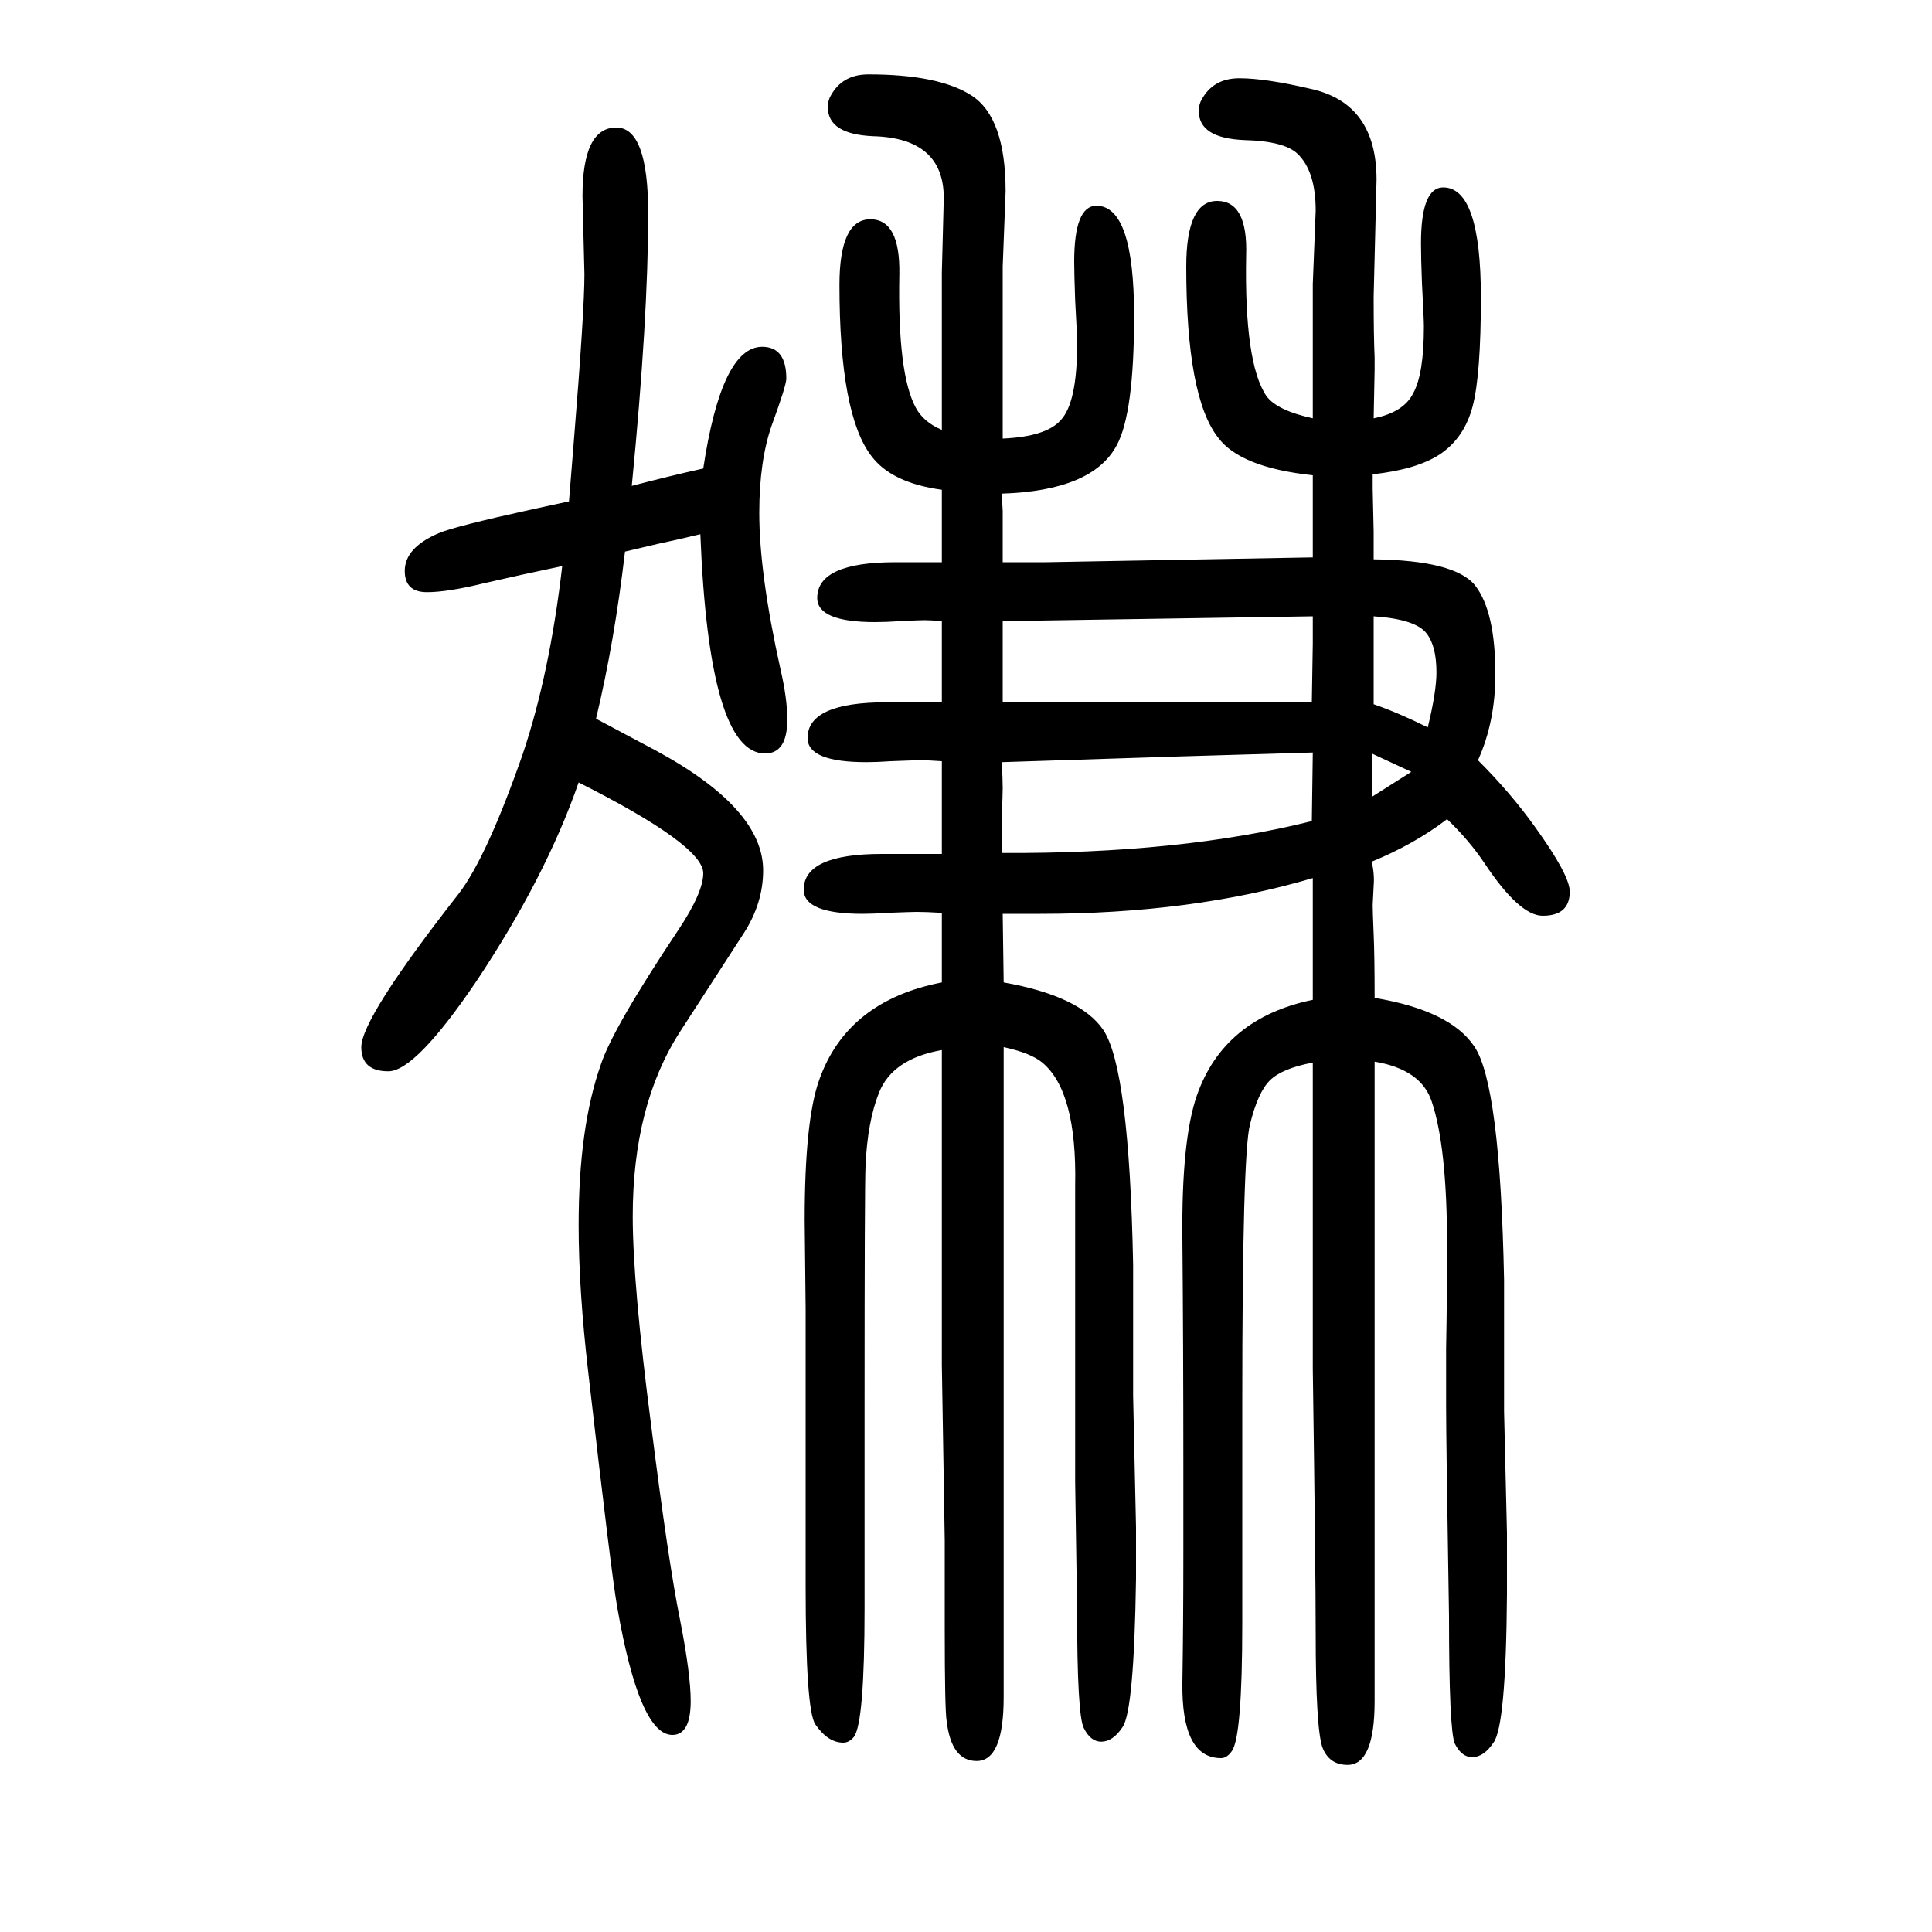
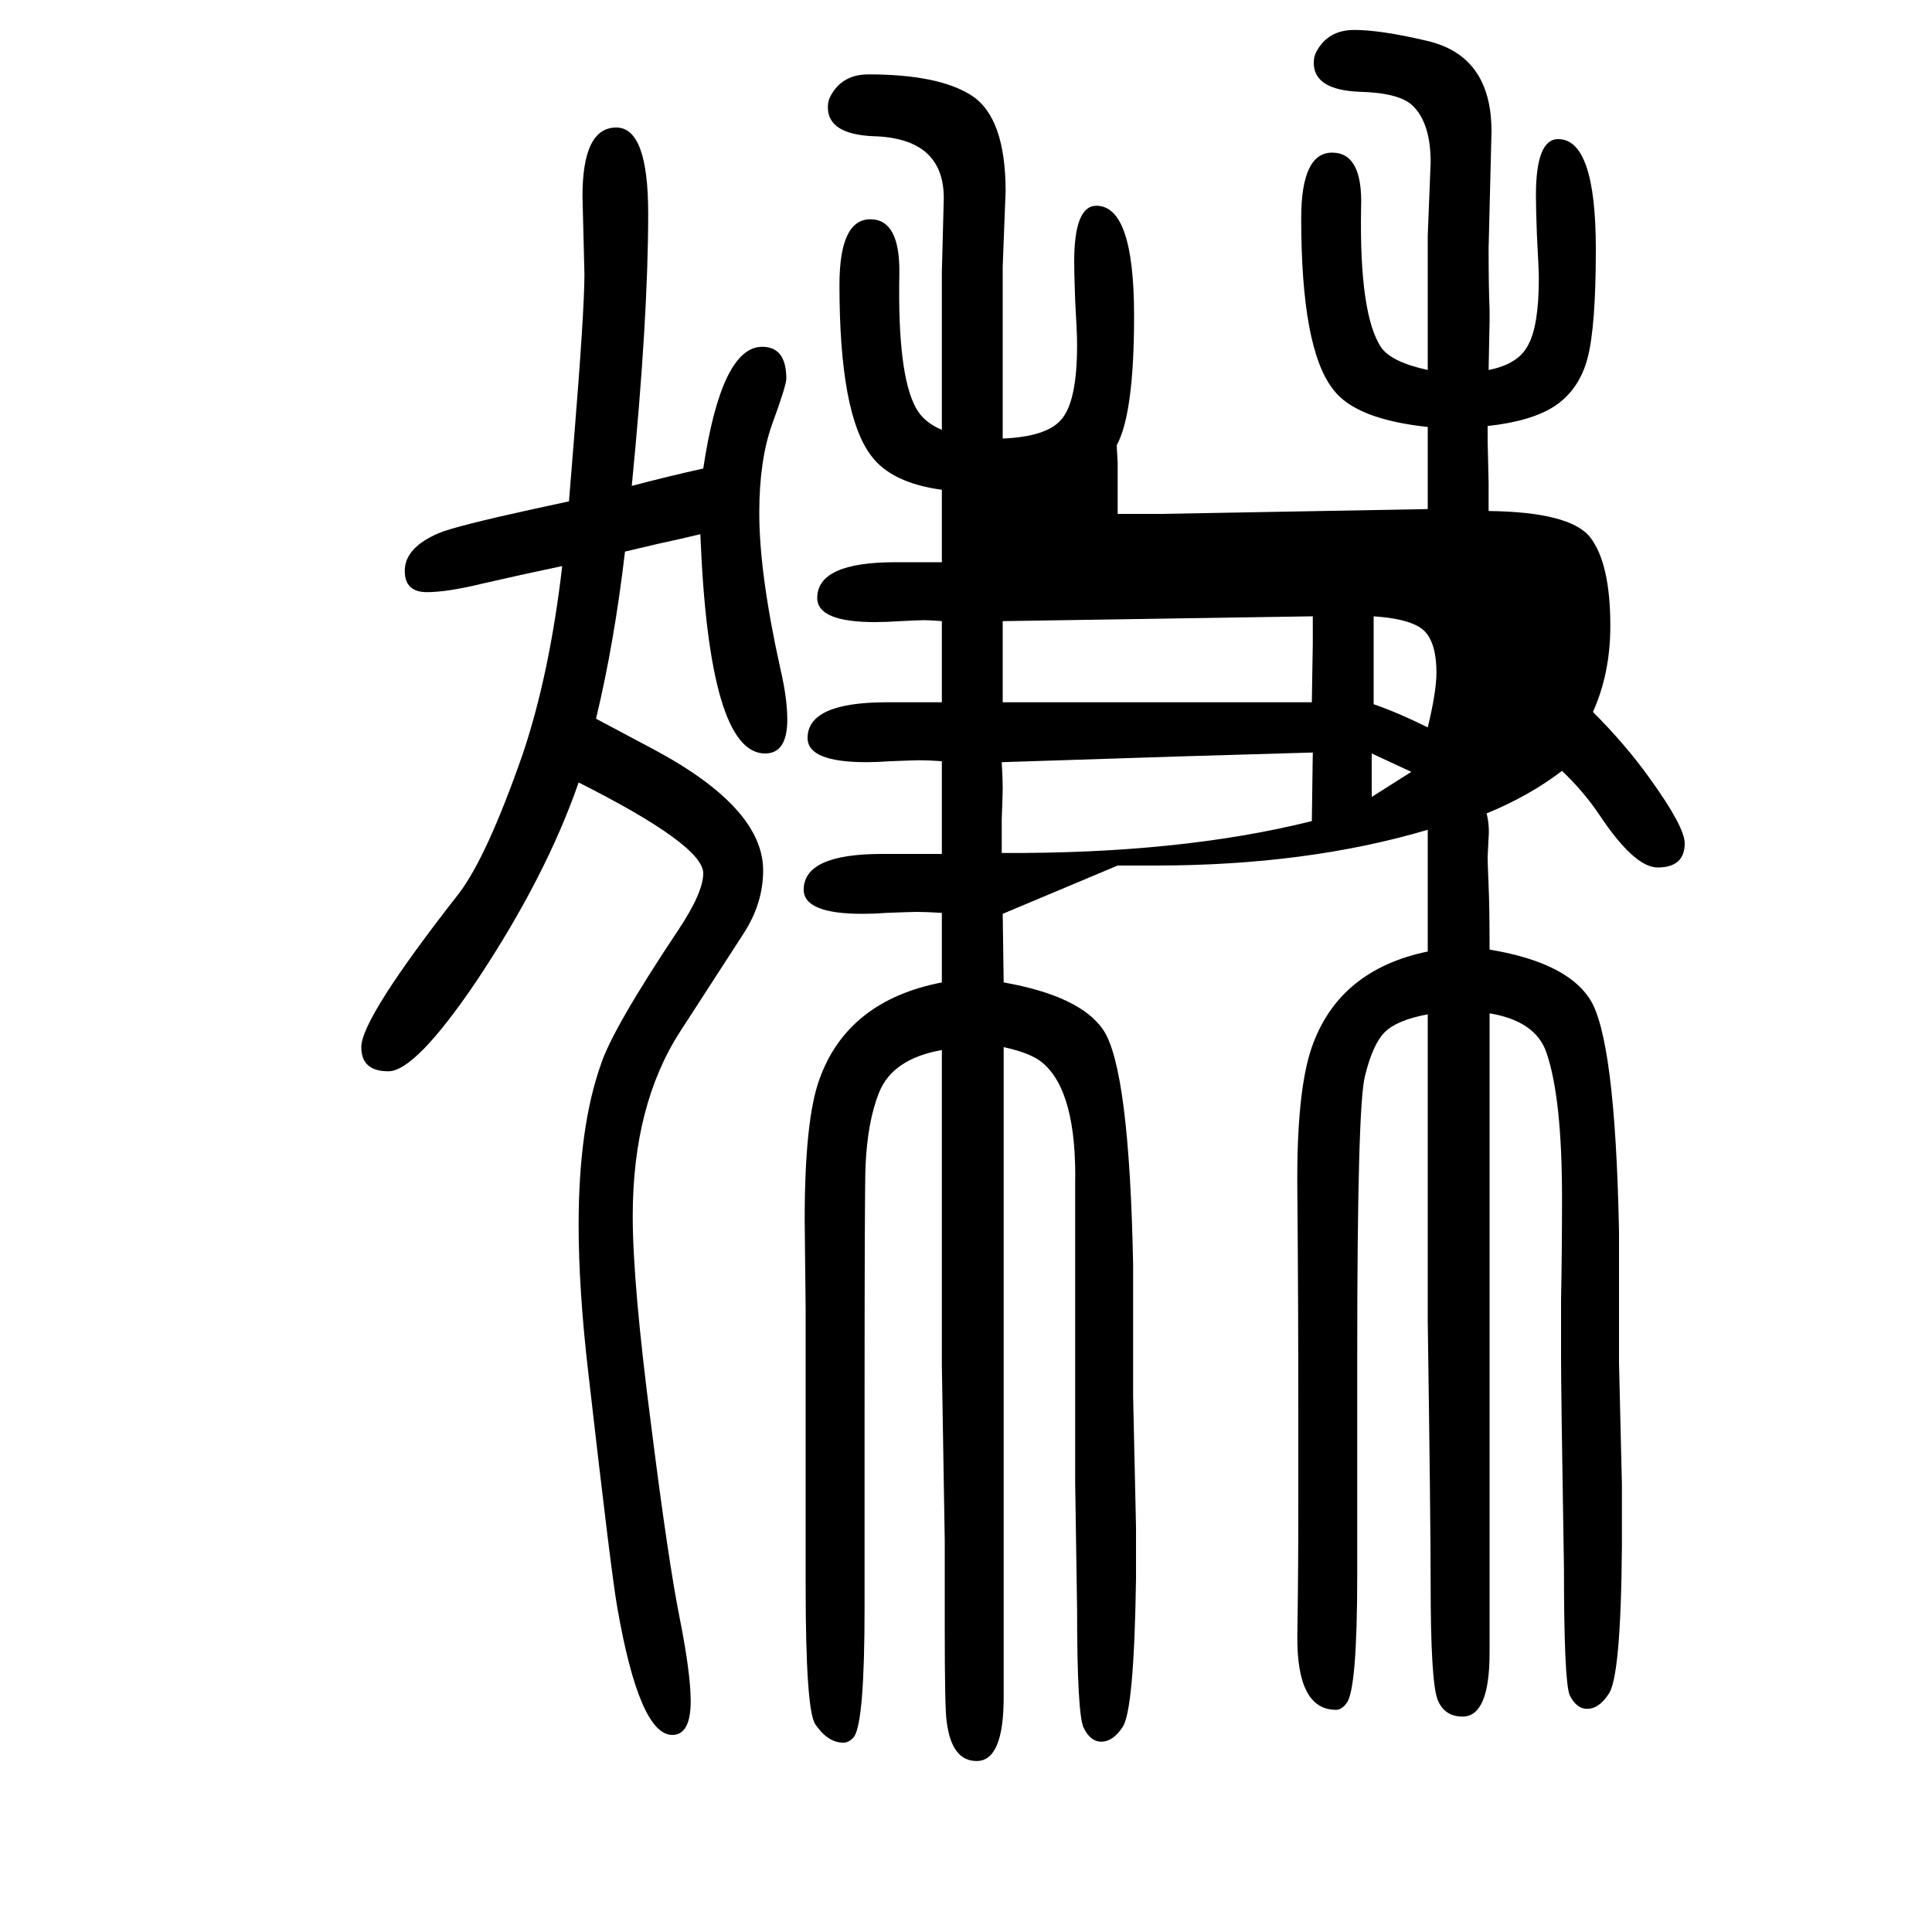
<svg xmlns="http://www.w3.org/2000/svg" height="100" width="100" version="1.1">
-   <path d="M1037 861q1 -17 1 -27q0 -5 -1 -32v-35q185 -1 321 33l1 71l-136 -4zM1038 704l1 -71q79 -14 103 -49q27 -40 31 -243v-136l3 -136v-53q-2 -137 -14 -154q-10 -15 -22 -15q-11 0 -18 14q-7 13 -7 123l-2 132v307q2 97 -34 127q-12 10 -40 16v-50v-18v-108v-171v-96v-130 v-100q0 -66 -28 -66q-26 0 -31 41q-2 12 -2 96v91l-3 182v146v93v87q-51 -9 -65 -44q-12 -30 -14 -76q-1 -21 -1 -248v-209q0 -119 -11 -134q-5 -6 -11 -6q-16 0 -29 19q-10 15 -10 144v48v97v141l-1 92q0 103 15 145q29 82 127 101v72q-16 1 -26 1q-5 0 -31 -1 q-14 -1 -25 -1q-61 0 -61 25q0 37 81 37h23h39v53v14v29q-14 1 -23 1q-4 0 -30 -1q-14 -1 -25 -1q-61 0 -61 25q0 37 82 37h21h36v84q-12 1 -18 1q-5 0 -25 -1q-15 -1 -26 -1q-60 0 -60 25q0 37 81 37h20h28v75q-52 7 -73 35q-33 43 -33 177q0 68 32 68q31 0 30 -57 q-2 -103 17 -138q8 -15 27 -23v34v12v117l2 77q0 62 -73 64q-47 2 -47 30q0 7 3 12q12 22 39 22q73 0 107 -22q35 -23 35 -99l-3 -78v-76v-102q45 2 60 19q17 18 17 78q0 12 -2 46q-1 28 -1 40q0 58 23 58q39 0 39 -114q0 -101 -18 -134q-25 -47 -119 -50l1 -18v-37v-16h22 h23l276 5v47v11v27q-75 8 -98 39q-33 42 -33 177q0 68 32 68t30 -57q-2 -111 21 -145q11 -15 48 -23v36v103l3 76q0 41 -19 59q-14 13 -55 14q-47 2 -47 30q0 7 3 12q12 22 39 22t74 -11q68 -15 68 -94l-3 -121q0 -41 1 -63v-13t-1 -50q31 6 41 26q11 20 11 69q0 8 -2 45 q-1 26 -1 41q0 58 23 58q39 0 39 -114q0 -80 -8.5 -112.5t-33.5 -49.5q-24 -16 -70 -21v-15l1 -44v-29q84 -1 105 -27q21 -27 21 -92q0 -49 -18 -89q34 -34 59 -69q36 -50 36 -67q0 -25 -28 -25q-24 0 -60 54q-16 24 -39 46q-34 -26 -78 -44q3 -13 2 -25l-1 -20q0 -6 1 -30 q1 -22 1 -66q78 -13 103 -50q27 -39 31 -242v-136l3 -126v-63q-1 -137 -14 -154q-10 -15 -22 -15q-11 0 -18 14q-6 14 -6 132q-3 181 -3 217v60q1 53 1 106q0 103 -16 150q-11 33 -59 41v-42v-15v-109v-170v-96v-130v-100q0 -66 -28 -66q-19 0 -26 18q-7 20 -7 119 q0 62 -3 273v145v94v78q-32 -6 -44.5 -18.5t-20.5 -45.5q-8 -30 -8 -289v-227q0 -119 -11 -133q-5 -7 -11 -7q-41 0 -40 78q1 60 1 133v96q0 120 -1 231q-1 102 15 148q28 80 120 99v126q-125 -37 -282 -37h-39zM1038 1007v-84h36h115h45h124l1 61v14v14zM1422 921 q26 -9 56 -24q9 37 9 57q0 27 -10 40q-11 15 -55 18v-27v-24v-40zM725 1097q-25 -6 -44 -10l-34 -8q-11 -94 -30 -173q47 -25 62 -33q111 -60 111 -124q0 -34 -20 -65l-66 -102q-49 -76 -49 -191q0 -70 19 -216q18 -143 30 -202q11 -56 11 -84q0 -35 -19 -35q-34 0 -57 132 q-6 33 -30 243q-10 86 -10 153q0 101 23 166q12 37 80 139q26 39 26 59q0 29 -129 94q-34 -98 -106 -206q-63 -93 -91 -93t-28 25q0 30 101 159q29 38 66 144q28 83 41 195l-42 -9q-31 -7 -40 -9q-37 -9 -58 -9q-23 0 -23 22q0 24 35 39q16 7 98 25l37 8l5 62q11 135 11 173 l-2 81q0 71 35 71q33 0 33 -89q0 -109 -17 -282q38 10 74 18q19 126 61 126q25 0 25 -33q0 -7 -15 -48q-13 -37 -13 -91q0 -63 22 -162q7 -30 7 -52q0 -35 -23 -35q-58 0 -67 227zM1420 825l41 26l-41 19v-45z" style="" transform="scale(0.05 -0.05) translate(0 -1650)" />
+   <path d="M1037 861q1 -17 1 -27q0 -5 -1 -32v-35q185 -1 321 33l1 71l-136 -4zM1038 704l1 -71q79 -14 103 -49q27 -40 31 -243v-136l3 -136v-53q-2 -137 -14 -154q-10 -15 -22 -15q-11 0 -18 14q-7 13 -7 123l-2 132v307q2 97 -34 127q-12 10 -40 16v-50v-18v-108v-171v-96v-130 v-100q0 -66 -28 -66q-26 0 -31 41q-2 12 -2 96v91l-3 182v146v93v87q-51 -9 -65 -44q-12 -30 -14 -76q-1 -21 -1 -248v-209q0 -119 -11 -134q-5 -6 -11 -6q-16 0 -29 19q-10 15 -10 144v48v97v141l-1 92q0 103 15 145q29 82 127 101v72q-16 1 -26 1q-5 0 -31 -1 q-14 -1 -25 -1q-61 0 -61 25q0 37 81 37h23h39v53v14v29q-14 1 -23 1q-4 0 -30 -1q-14 -1 -25 -1q-61 0 -61 25q0 37 82 37h21h36v84q-12 1 -18 1q-5 0 -25 -1q-15 -1 -26 -1q-60 0 -60 25q0 37 81 37h20h28v75q-52 7 -73 35q-33 43 -33 177q0 68 32 68q31 0 30 -57 q-2 -103 17 -138q8 -15 27 -23v34v12v117l2 77q0 62 -73 64q-47 2 -47 30q0 7 3 12q12 22 39 22q73 0 107 -22q35 -23 35 -99l-3 -78v-76v-102q45 2 60 19q17 18 17 78q0 12 -2 46q-1 28 -1 40q0 58 23 58q39 0 39 -114q0 -101 -18 -134l1 -18v-37v-16h22 h23l276 5v47v11v27q-75 8 -98 39q-33 42 -33 177q0 68 32 68t30 -57q-2 -111 21 -145q11 -15 48 -23v36v103l3 76q0 41 -19 59q-14 13 -55 14q-47 2 -47 30q0 7 3 12q12 22 39 22t74 -11q68 -15 68 -94l-3 -121q0 -41 1 -63v-13t-1 -50q31 6 41 26q11 20 11 69q0 8 -2 45 q-1 26 -1 41q0 58 23 58q39 0 39 -114q0 -80 -8.5 -112.5t-33.5 -49.5q-24 -16 -70 -21v-15l1 -44v-29q84 -1 105 -27q21 -27 21 -92q0 -49 -18 -89q34 -34 59 -69q36 -50 36 -67q0 -25 -28 -25q-24 0 -60 54q-16 24 -39 46q-34 -26 -78 -44q3 -13 2 -25l-1 -20q0 -6 1 -30 q1 -22 1 -66q78 -13 103 -50q27 -39 31 -242v-136l3 -126v-63q-1 -137 -14 -154q-10 -15 -22 -15q-11 0 -18 14q-6 14 -6 132q-3 181 -3 217v60q1 53 1 106q0 103 -16 150q-11 33 -59 41v-42v-15v-109v-170v-96v-130v-100q0 -66 -28 -66q-19 0 -26 18q-7 20 -7 119 q0 62 -3 273v145v94v78q-32 -6 -44.5 -18.5t-20.5 -45.5q-8 -30 -8 -289v-227q0 -119 -11 -133q-5 -7 -11 -7q-41 0 -40 78q1 60 1 133v96q0 120 -1 231q-1 102 15 148q28 80 120 99v126q-125 -37 -282 -37h-39zM1038 1007v-84h36h115h45h124l1 61v14v14zM1422 921 q26 -9 56 -24q9 37 9 57q0 27 -10 40q-11 15 -55 18v-27v-24v-40zM725 1097q-25 -6 -44 -10l-34 -8q-11 -94 -30 -173q47 -25 62 -33q111 -60 111 -124q0 -34 -20 -65l-66 -102q-49 -76 -49 -191q0 -70 19 -216q18 -143 30 -202q11 -56 11 -84q0 -35 -19 -35q-34 0 -57 132 q-6 33 -30 243q-10 86 -10 153q0 101 23 166q12 37 80 139q26 39 26 59q0 29 -129 94q-34 -98 -106 -206q-63 -93 -91 -93t-28 25q0 30 101 159q29 38 66 144q28 83 41 195l-42 -9q-31 -7 -40 -9q-37 -9 -58 -9q-23 0 -23 22q0 24 35 39q16 7 98 25l37 8l5 62q11 135 11 173 l-2 81q0 71 35 71q33 0 33 -89q0 -109 -17 -282q38 10 74 18q19 126 61 126q25 0 25 -33q0 -7 -15 -48q-13 -37 -13 -91q0 -63 22 -162q7 -30 7 -52q0 -35 -23 -35q-58 0 -67 227zM1420 825l41 26l-41 19v-45z" style="" transform="scale(0.05 -0.05) translate(0 -1650)" />
</svg>